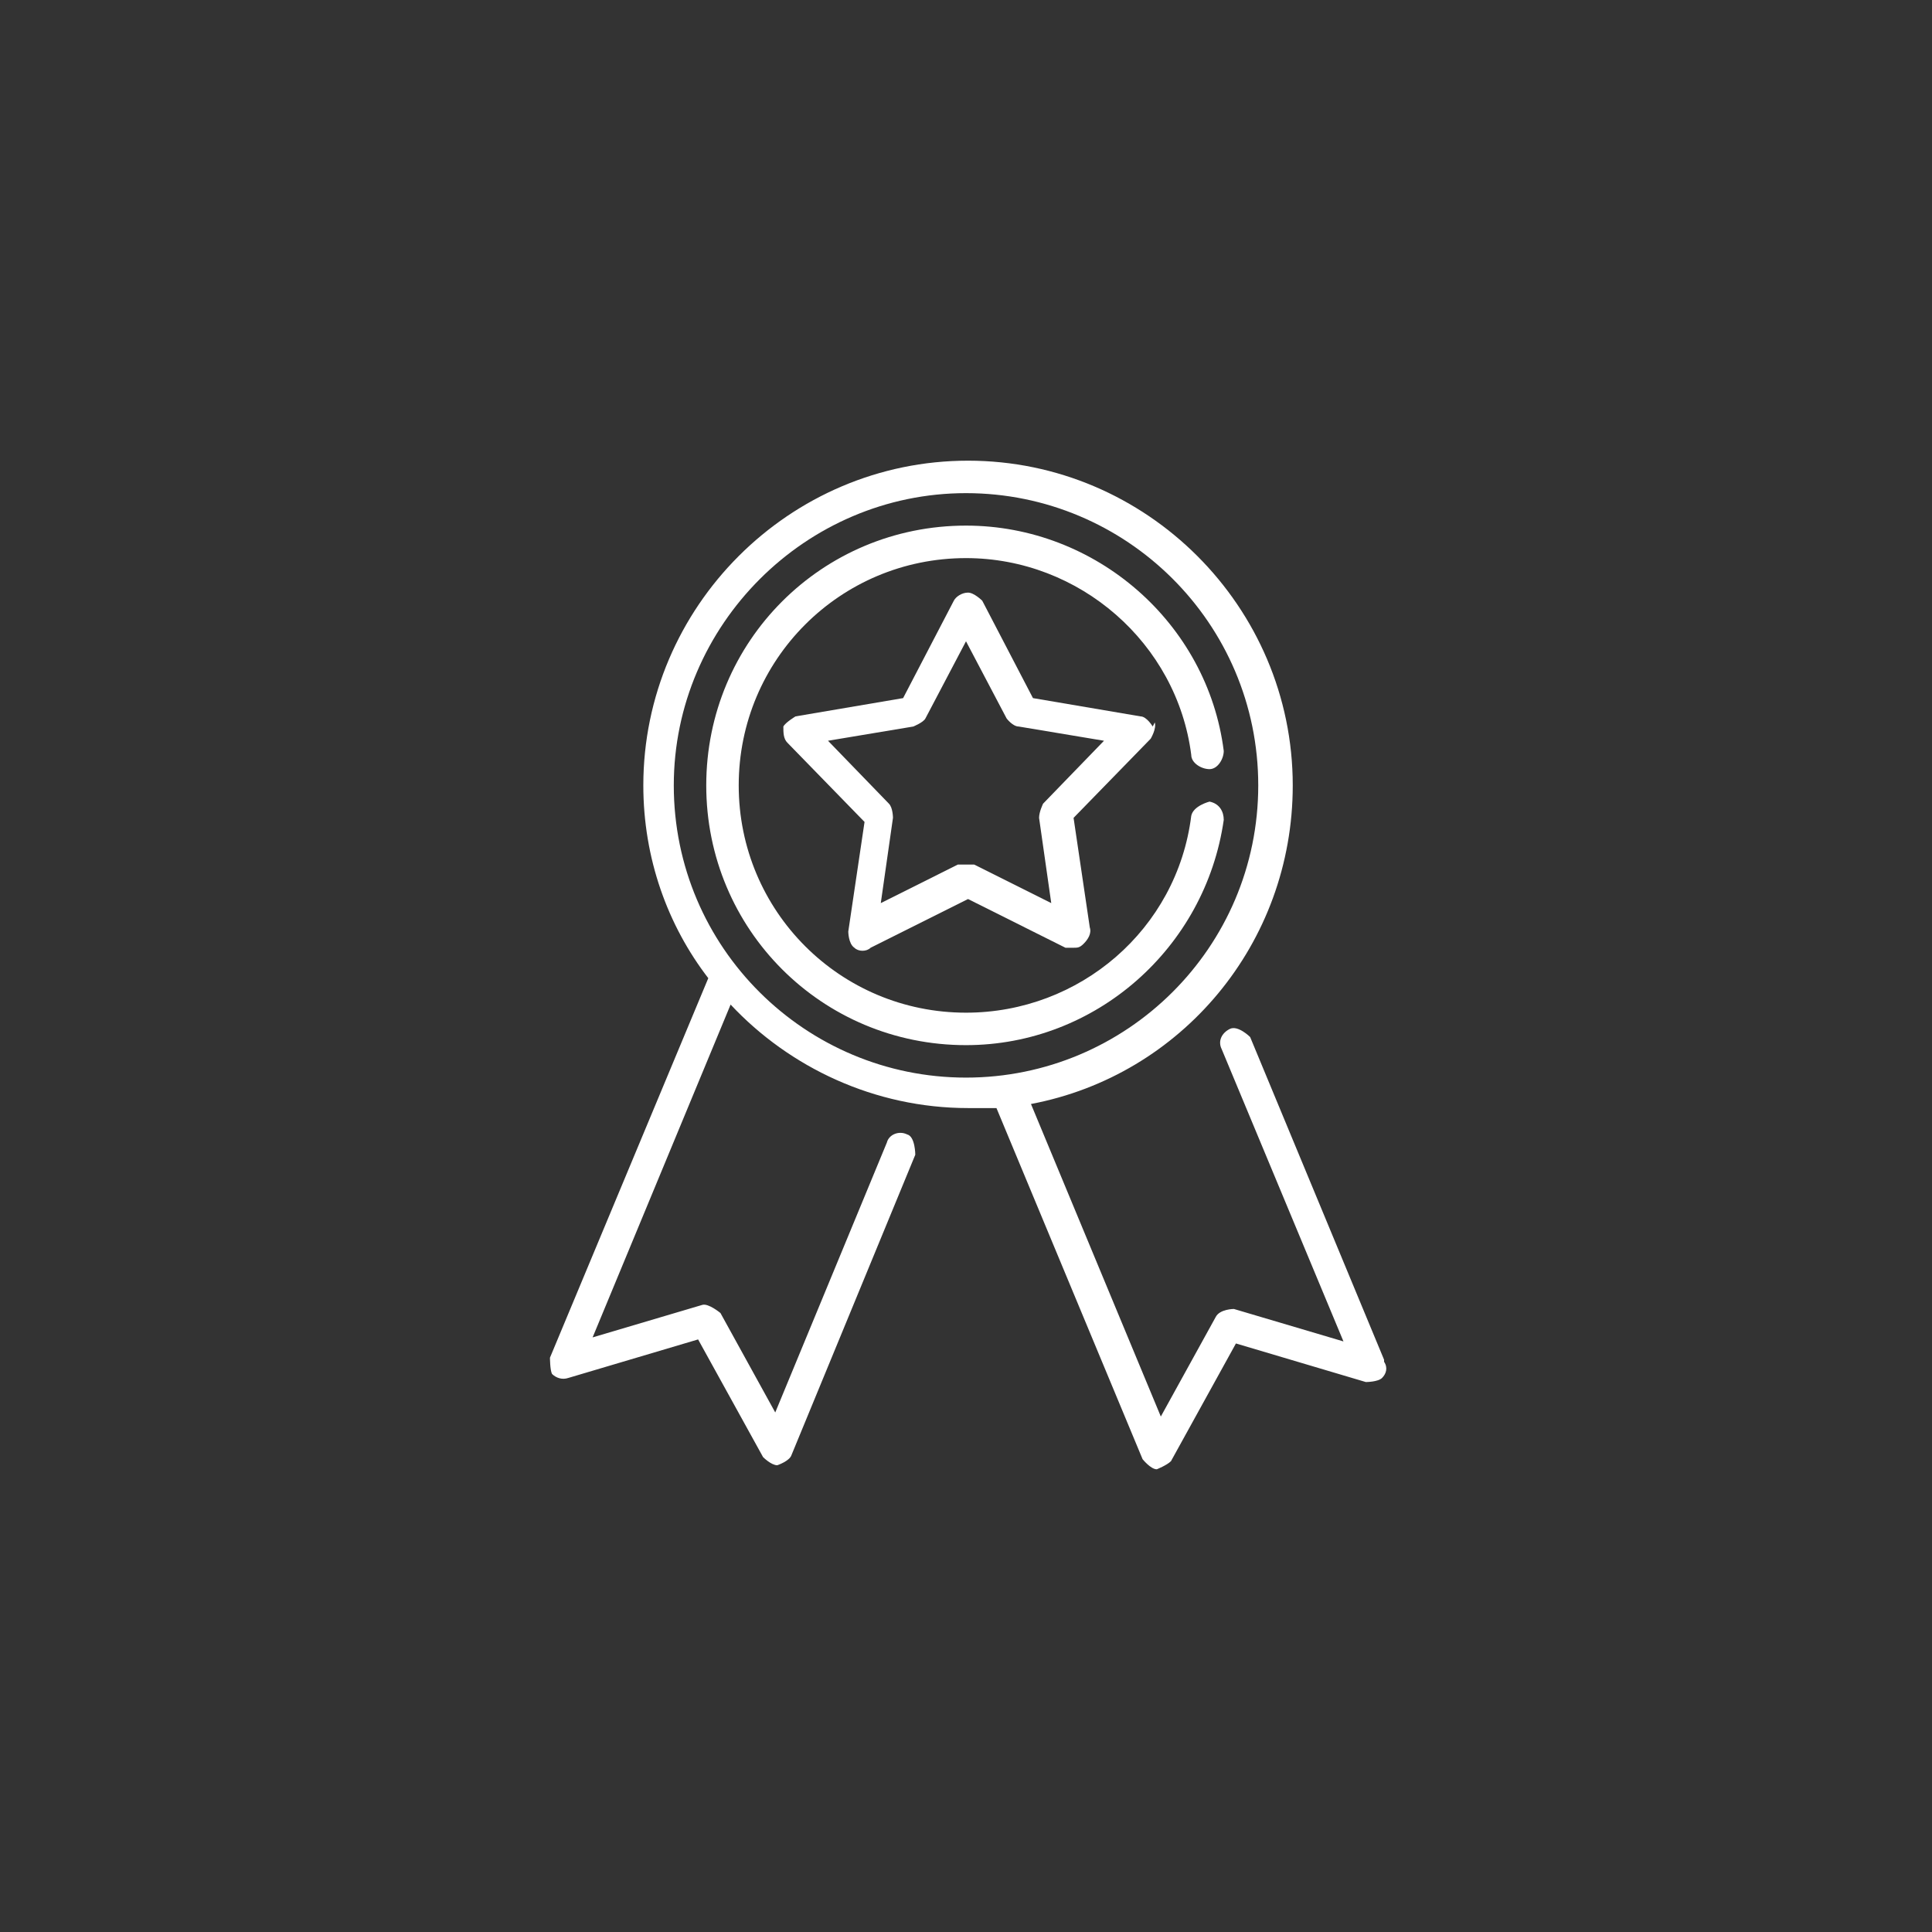
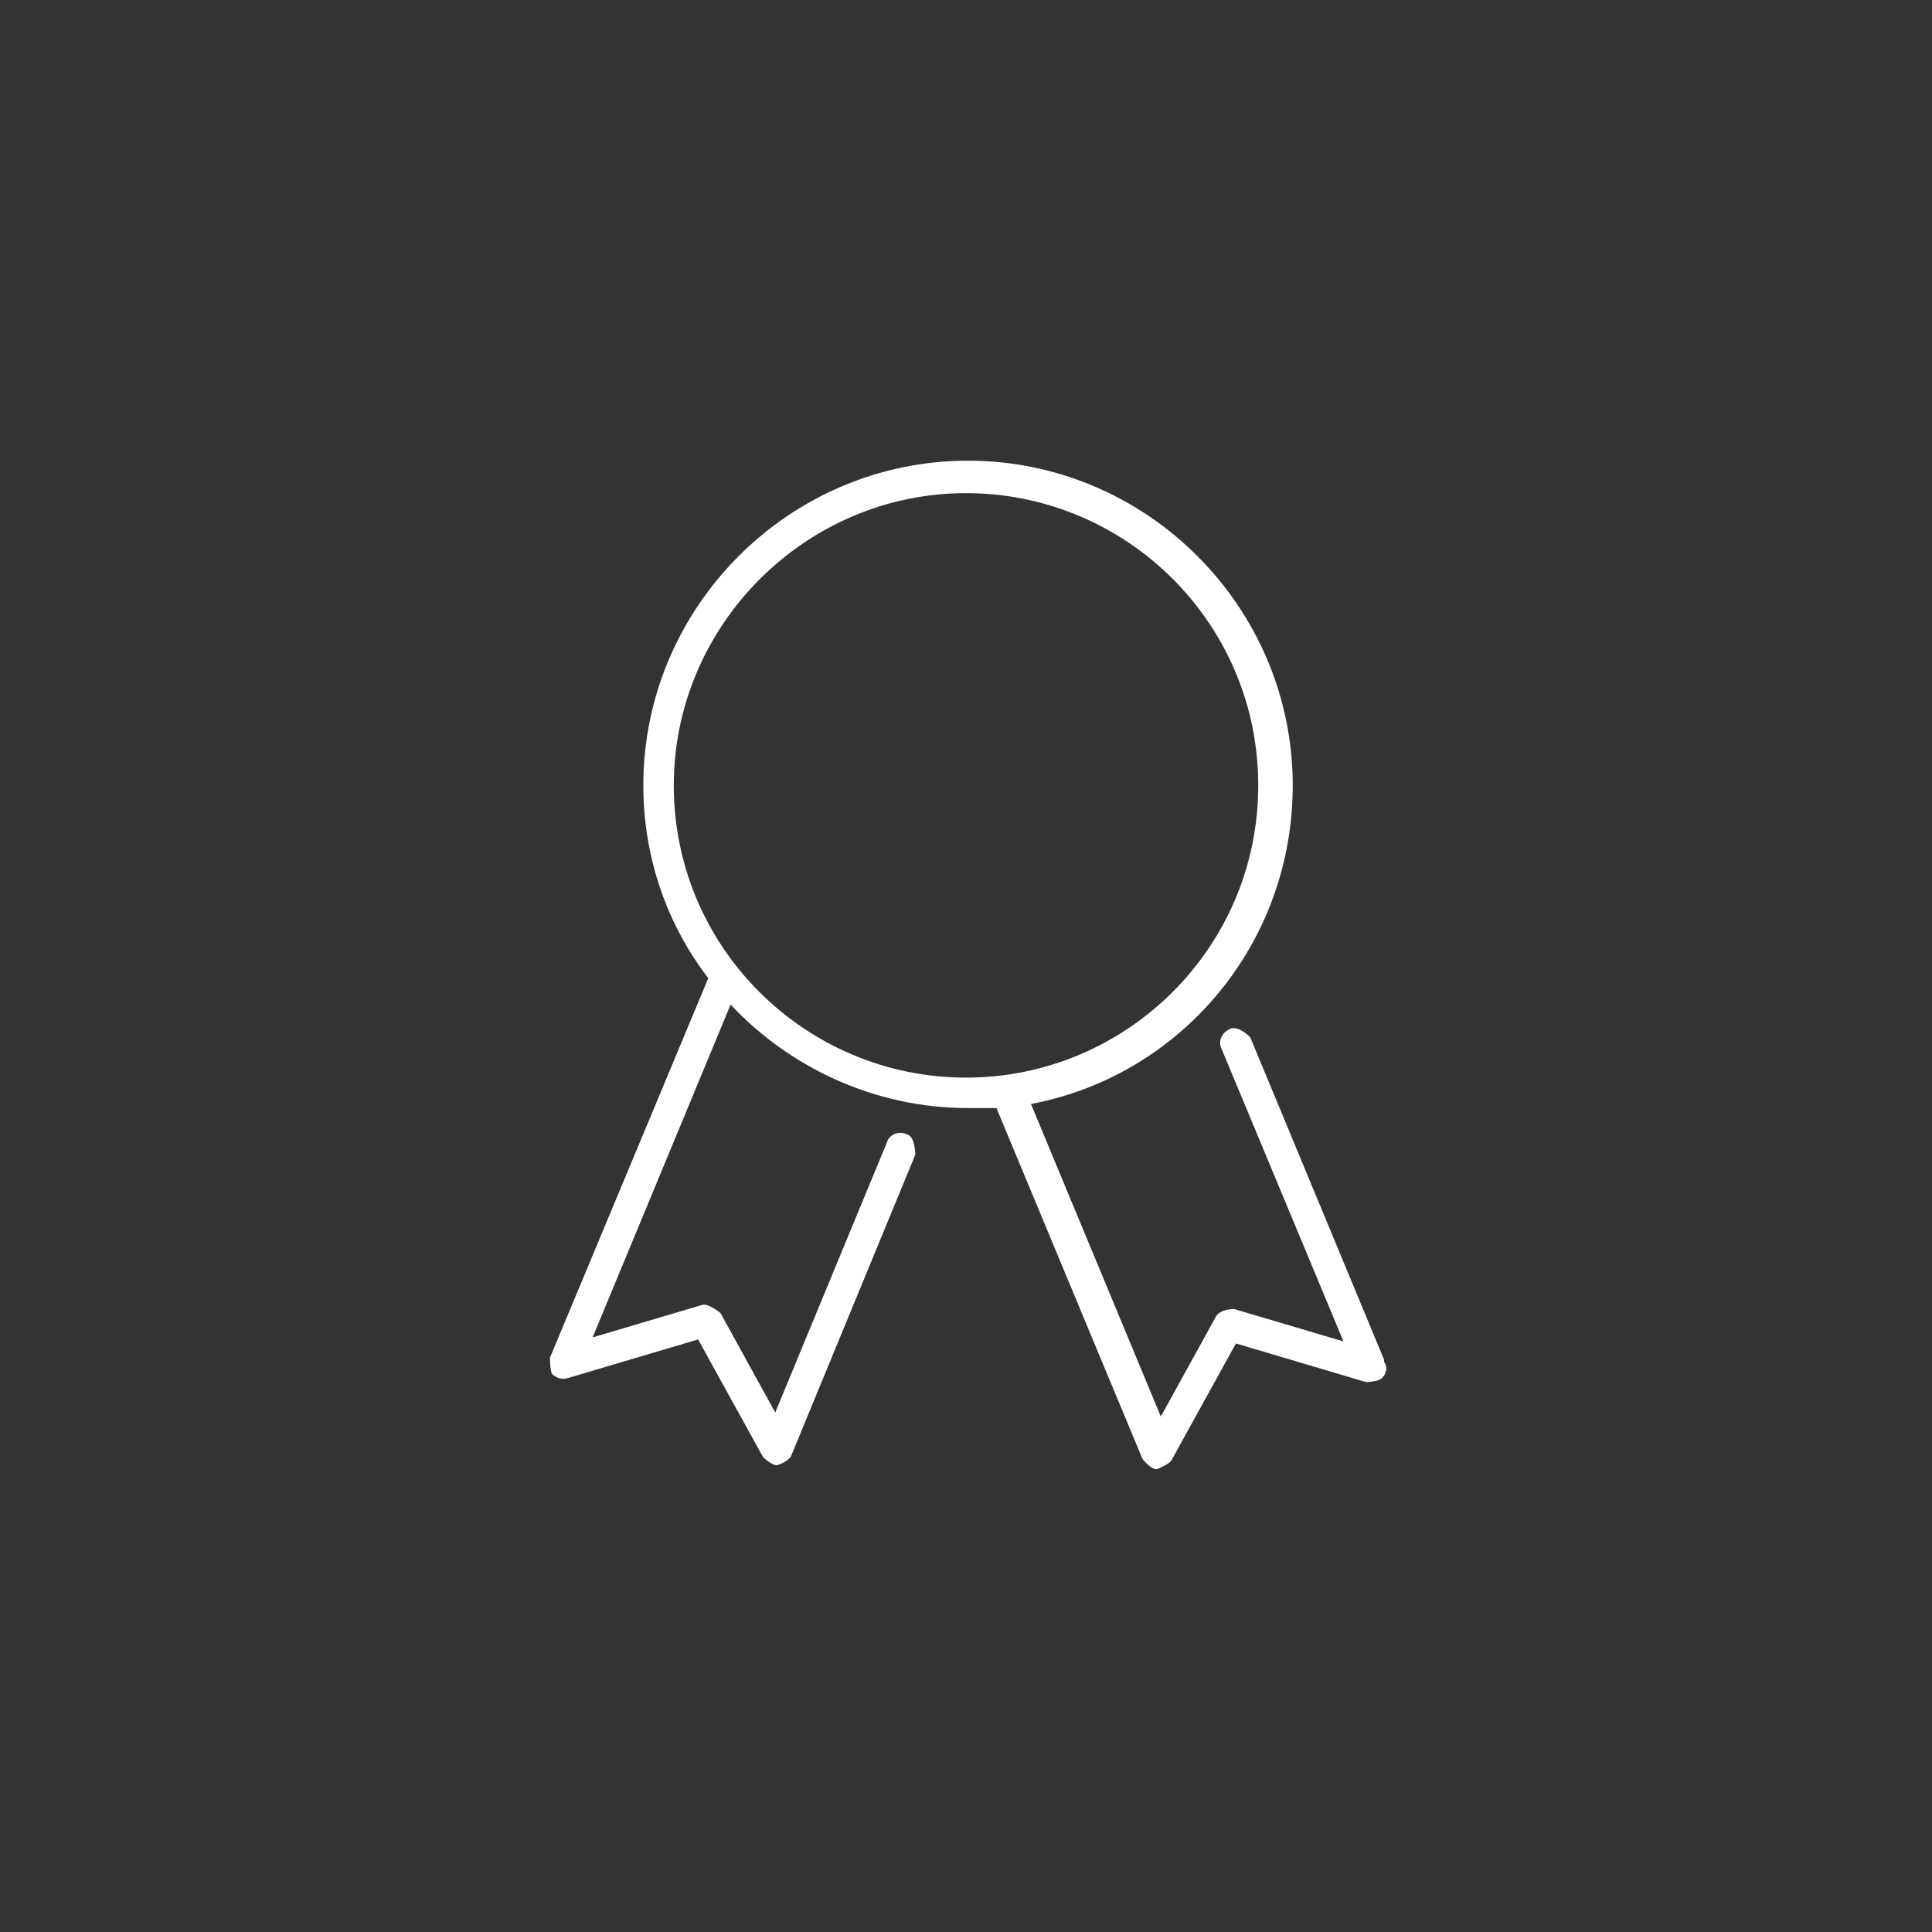
<svg xmlns="http://www.w3.org/2000/svg" width="56" height="56" viewBox="0 0 56 56" fill="none">
  <rect x="0" y="0" width="56" height="56" fill="#333333" stroke="none" />
  <path d="M40.118 39.412L36.236 30.059C36.236 30.059 35.883 29.706 35.647 29.824C35.412 29.941 35.294 30.177 35.412 30.412L38.941 38.882L35.765 37.941C35.765 37.941 35.353 37.941 35.236 38.177L33.647 41.059L29.883 32C34.236 31.177 37.471 27.353 37.471 22.765C37.471 17.588 33.236 13.353 28.059 13.353C22.883 13.353 18.647 17.588 18.647 22.765C18.647 24.882 19.353 26.824 20.53 28.353L15.941 39.353C15.941 39.353 15.941 39.706 16 39.824C16.118 39.941 16.294 40 16.471 39.941L20.235 38.824L22.118 42.235C22.118 42.235 22.353 42.471 22.53 42.471C22.53 42.471 22.883 42.353 22.941 42.177L26.53 33.471C26.53 33.471 26.53 32.941 26.294 32.882C26.059 32.765 25.765 32.882 25.706 33.118L22.471 40.941L20.883 38.059C20.883 38.059 20.53 37.765 20.353 37.824L17.177 38.765L21.177 29.118C22.883 30.941 25.353 32.118 28.059 32.118C28.353 32.118 28.647 32.118 28.883 32.118L33.118 42.294C33.118 42.294 33.353 42.588 33.53 42.588C33.53 42.588 33.824 42.471 33.941 42.353L35.824 38.941L39.589 40.059C39.589 40.059 39.941 40.059 40.059 39.941C40.177 39.824 40.236 39.647 40.118 39.471M19.53 22.765C19.53 18.118 23.353 14.294 28 14.294C32.647 14.294 36.471 18.059 36.471 22.765C36.471 27.471 32.647 31.235 28 31.235C23.353 31.235 19.53 27.471 19.53 22.765Z" fill="white" />
-   <path d="M33.412 21.059C33.412 21.059 33.236 20.765 33.059 20.765L29.941 20.235L28.471 17.412C28.471 17.412 28.235 17.177 28.059 17.177C27.883 17.177 27.706 17.294 27.647 17.412L26.177 20.235L23.059 20.765C23.059 20.765 22.765 20.941 22.706 21.059C22.706 21.235 22.706 21.412 22.824 21.529L25.059 23.824L24.588 27C24.588 27 24.588 27.353 24.765 27.471C24.883 27.588 25.118 27.588 25.235 27.471L28.059 26.059L30.883 27.471C30.883 27.471 31 27.471 31.118 27.471C31.235 27.471 31.294 27.471 31.412 27.353C31.53 27.235 31.647 27.059 31.588 26.882L31.118 23.706L33.353 21.412C33.353 21.412 33.53 21.118 33.471 20.941M30.235 23.294C30.235 23.294 30.118 23.529 30.118 23.706L30.471 26.177L28.235 25.059C28.235 25.059 28.118 25.059 28 25.059C27.941 25.059 27.883 25.059 27.765 25.059L25.53 26.177L25.883 23.706C25.883 23.706 25.883 23.412 25.765 23.294L24 21.471L26.471 21.059C26.471 21.059 26.765 20.941 26.824 20.824L28 18.588L29.177 20.824C29.177 20.824 29.353 21.059 29.53 21.059L32 21.471L30.235 23.294Z" fill="white" />
-   <path d="M35.059 23.235C35.059 23.235 34.588 23.353 34.529 23.647C34.118 26.941 31.294 29.353 28 29.353C24.353 29.353 21.412 26.412 21.412 22.765C21.412 19.118 24.353 16.177 28 16.177C31.294 16.177 34.118 18.647 34.529 21.882C34.529 22.118 34.824 22.294 35.059 22.294C35.294 22.294 35.471 22 35.471 21.765C35 18.059 31.765 15.235 28 15.235C23.824 15.235 20.471 18.588 20.471 22.765C20.471 26.941 23.824 30.294 28 30.294C31.765 30.294 34.941 27.471 35.471 23.765C35.471 23.529 35.353 23.294 35.059 23.235Z" fill="white" />
</svg>